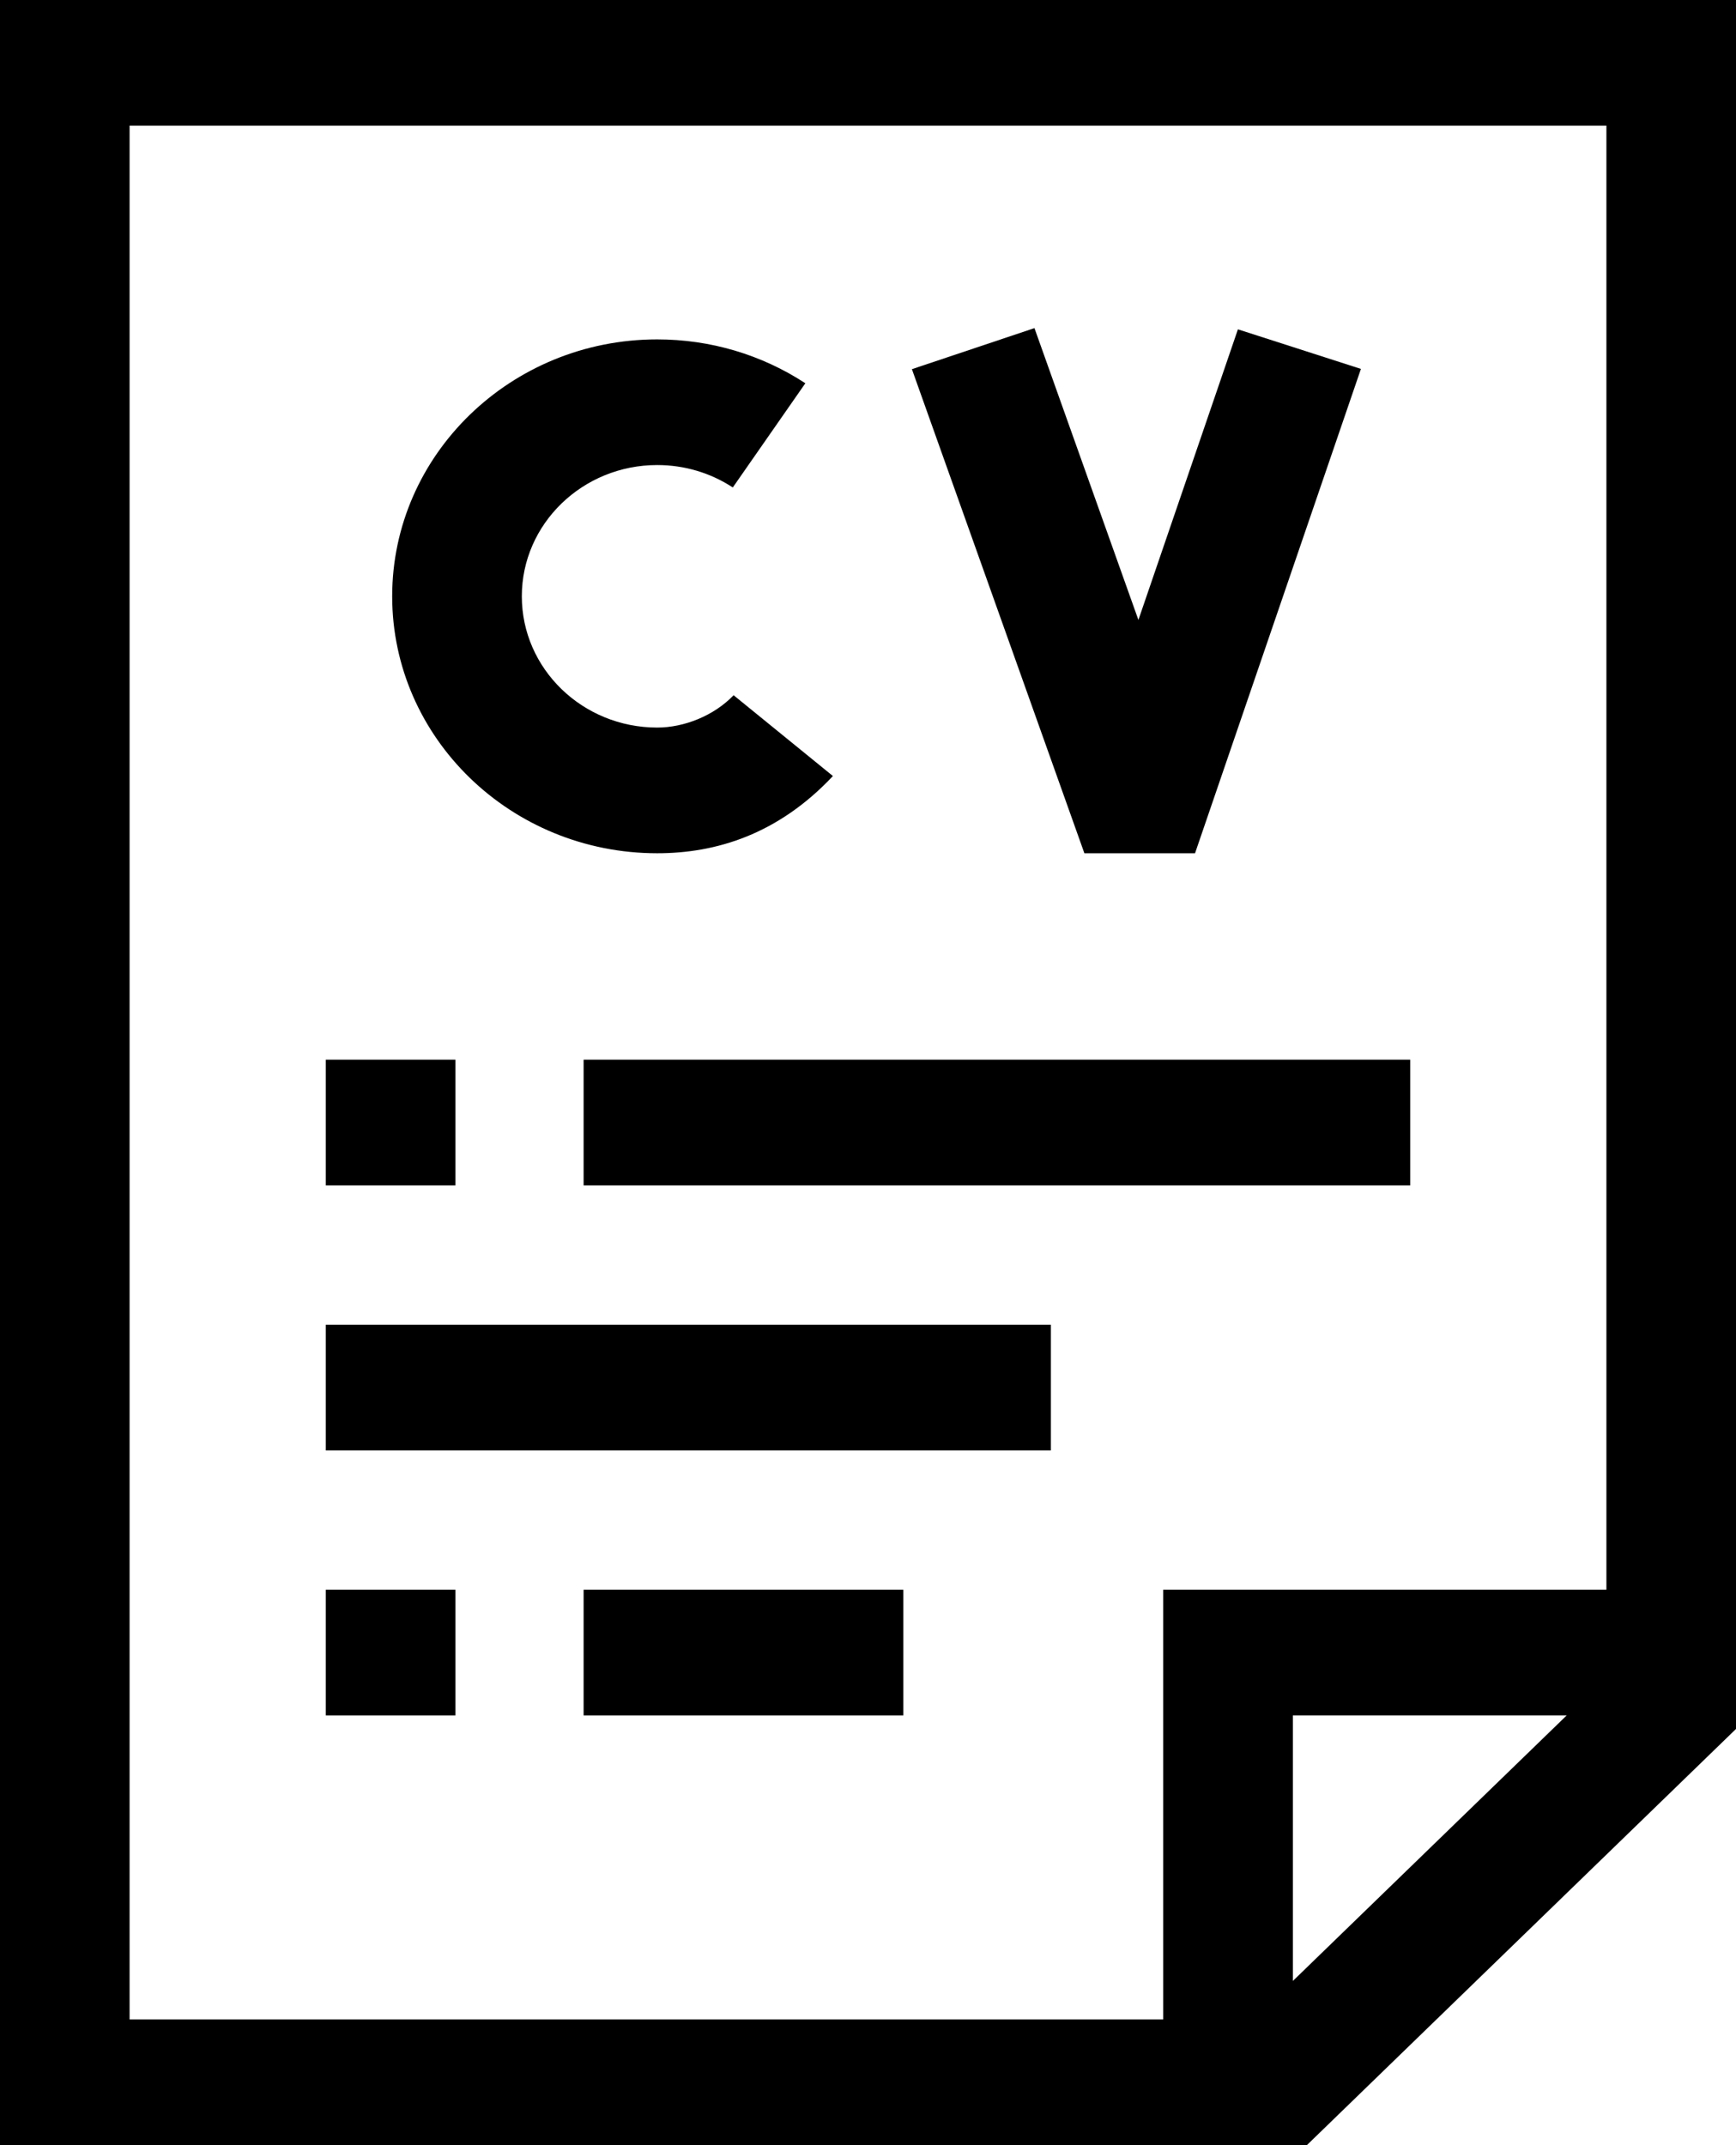
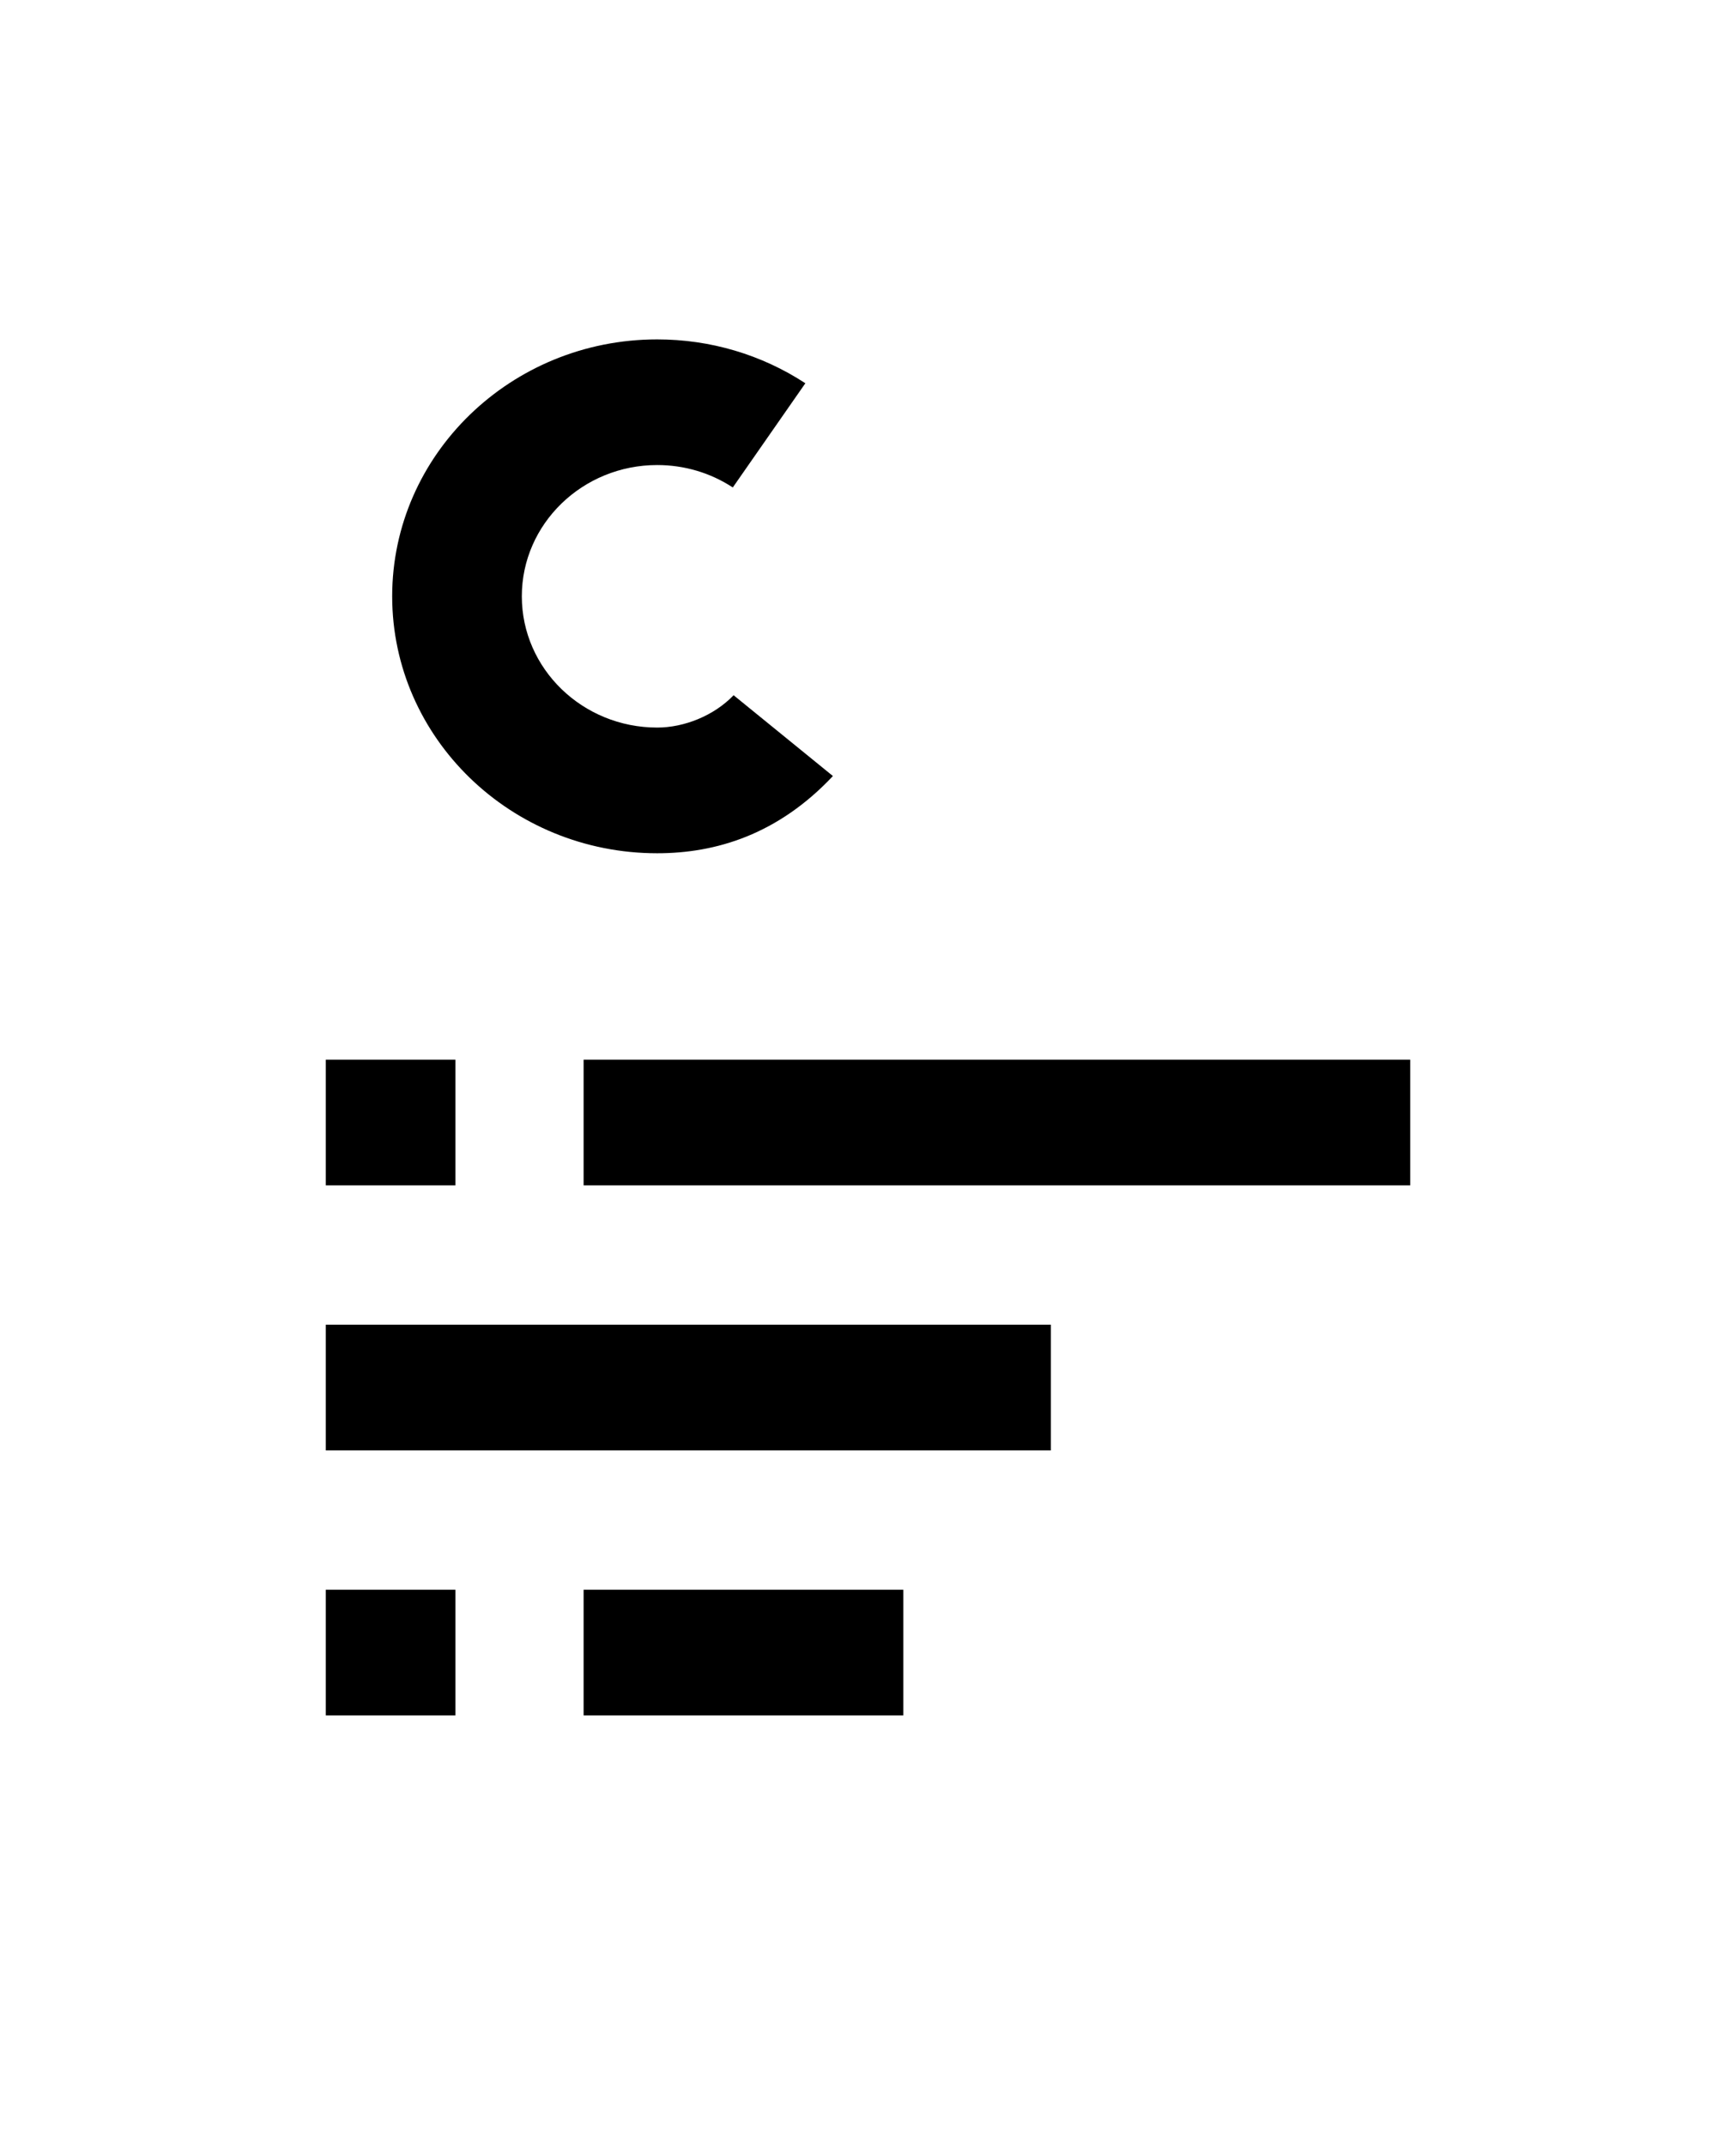
<svg xmlns="http://www.w3.org/2000/svg" width="34" height="42" viewBox="0 0 34 42" fill="none">
-   <path d="M0 0V42H25.595L34 33.851V0H0ZM2.538 2.461H31.462V31.125H22.782V39.539H2.538V2.461ZM25.321 38.785V33.586H30.684L25.321 38.785Z" fill="black" />
  <path d="M14.368 13.612C13.982 14.014 13.398 14.245 12.871 14.245C11.409 14.245 10.22 13.093 10.22 11.675C10.22 10.258 11.409 9.105 12.871 9.105C13.402 9.105 13.914 9.257 14.352 9.544L15.773 7.504C14.914 6.942 13.91 6.645 12.871 6.645C10.009 6.645 7.681 8.901 7.681 11.675C7.681 14.45 10.009 16.706 12.871 16.706C14.023 16.706 15.237 16.338 16.313 15.194L14.368 13.612Z" fill="black" />
-   <path d="M23.405 16.706L26.654 7.223L24.245 6.448L22.296 12.138L20.26 6.424L17.86 7.228L21.238 16.706H23.405Z" fill="black" />
  <path d="M6.381 20.747H8.919V23.208H6.381V20.747Z" fill="black" />
  <path d="M6.381 25.936H20.582V28.397H6.381V25.936Z" fill="black" />
  <path d="M11.43 20.747H27.619V23.208H11.43V20.747Z" fill="black" />
  <path d="M6.381 31.125H8.919V33.586H6.381V31.125Z" fill="black" />
  <path d="M11.43 31.125H17.691V33.586H11.43V31.125Z" fill="black" />
</svg>